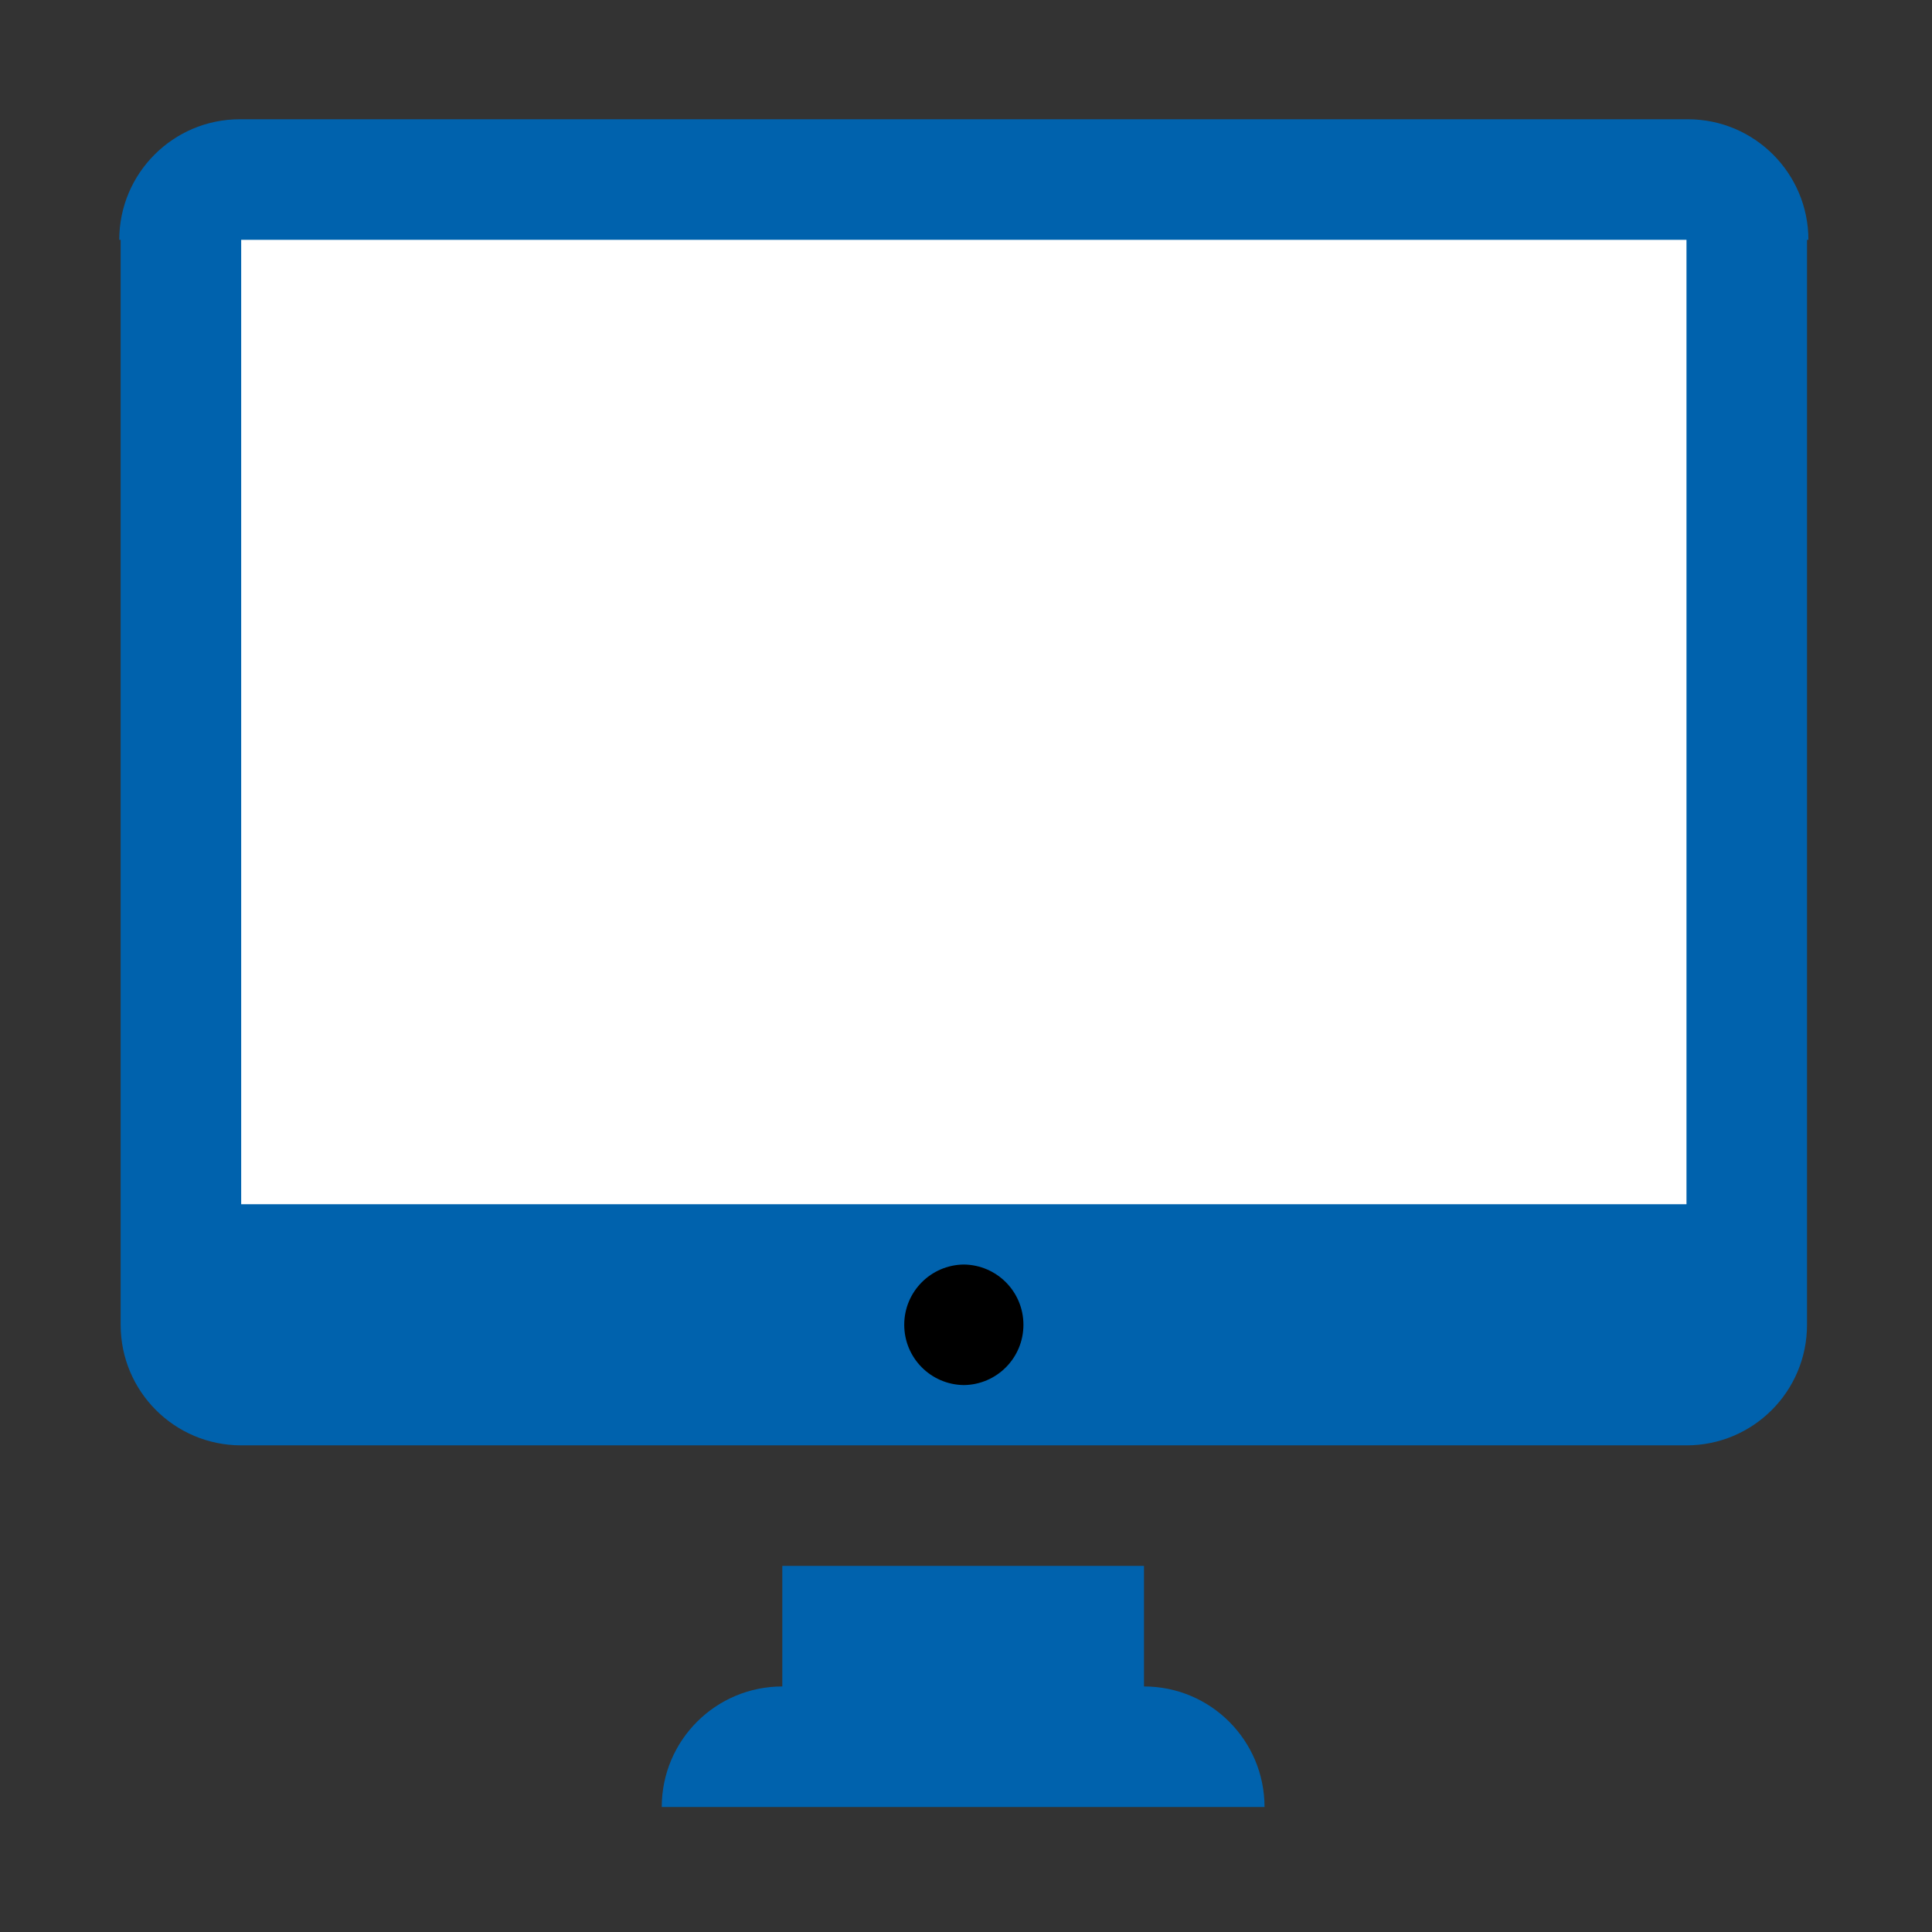
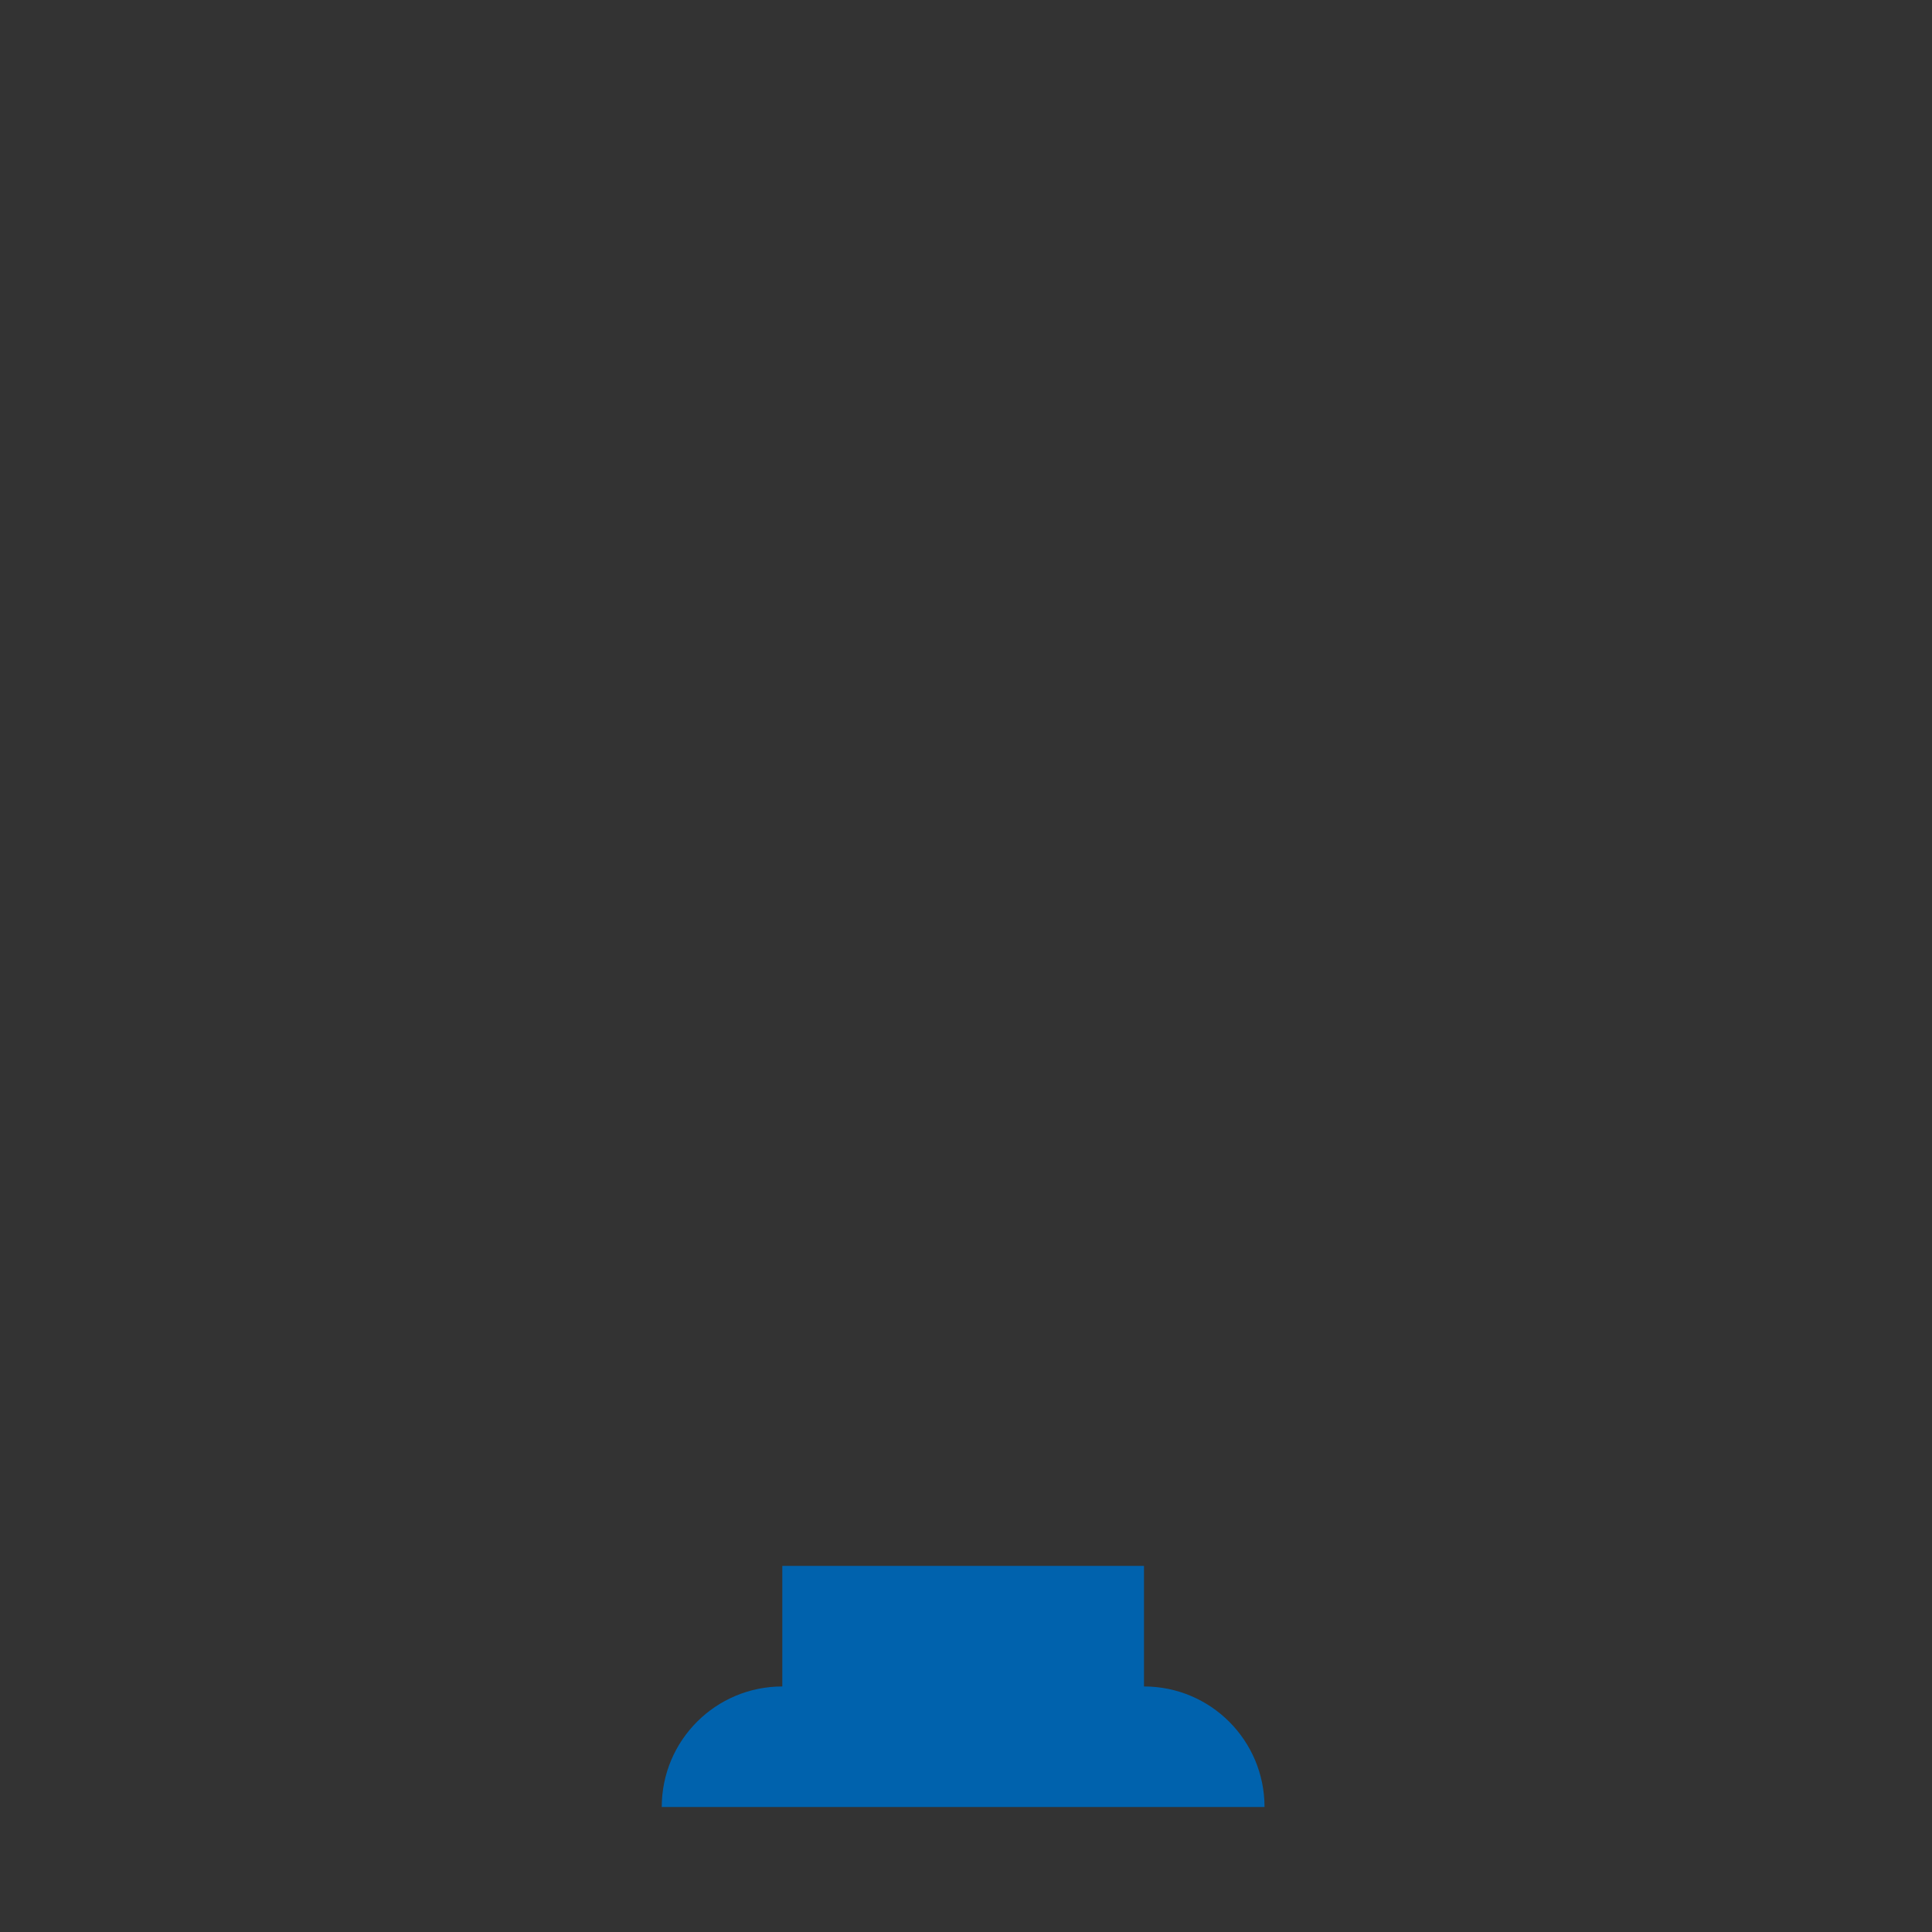
<svg xmlns="http://www.w3.org/2000/svg" width="486" height="486" viewBox="0 0 486 486" fill="none">
  <rect x="0" y="0" width="486" height="486" fill="#333333" stroke="none" />
-   <rect x="50" y="56" width="384" height="257" fill="white" />
-   <rect x="213" y="313" width="58" height="42" fill="black" />
  <path d="M287.772 424.233V393.911H196.792V424.233C180.033 424.233 166.465 437.8 166.465 454.564H318.094C318.094 437.8 304.532 424.233 287.772 424.233Z" fill="#0062AD" />
-   <path d="M424.582 30C441.344 30 454.909 43.593 454.909 60.327H454.56V333.252C454.56 350.022 440.997 363.584 424.238 363.584H60.671C43.912 363.584 30.35 350.022 30.35 333.252V60.327H30C30 43.593 43.565 30 60.327 30H424.582ZM242.454 318.096C234.151 318.188 227.463 324.933 227.463 333.252C227.463 341.586 234.152 348.325 242.454 348.418C250.757 348.326 257.446 341.586 257.446 333.252C257.446 324.932 250.758 318.188 242.454 318.096ZM60.67 302.931H424.239V60.327H60.67V302.931Z" fill="#0062AD" />
</svg>